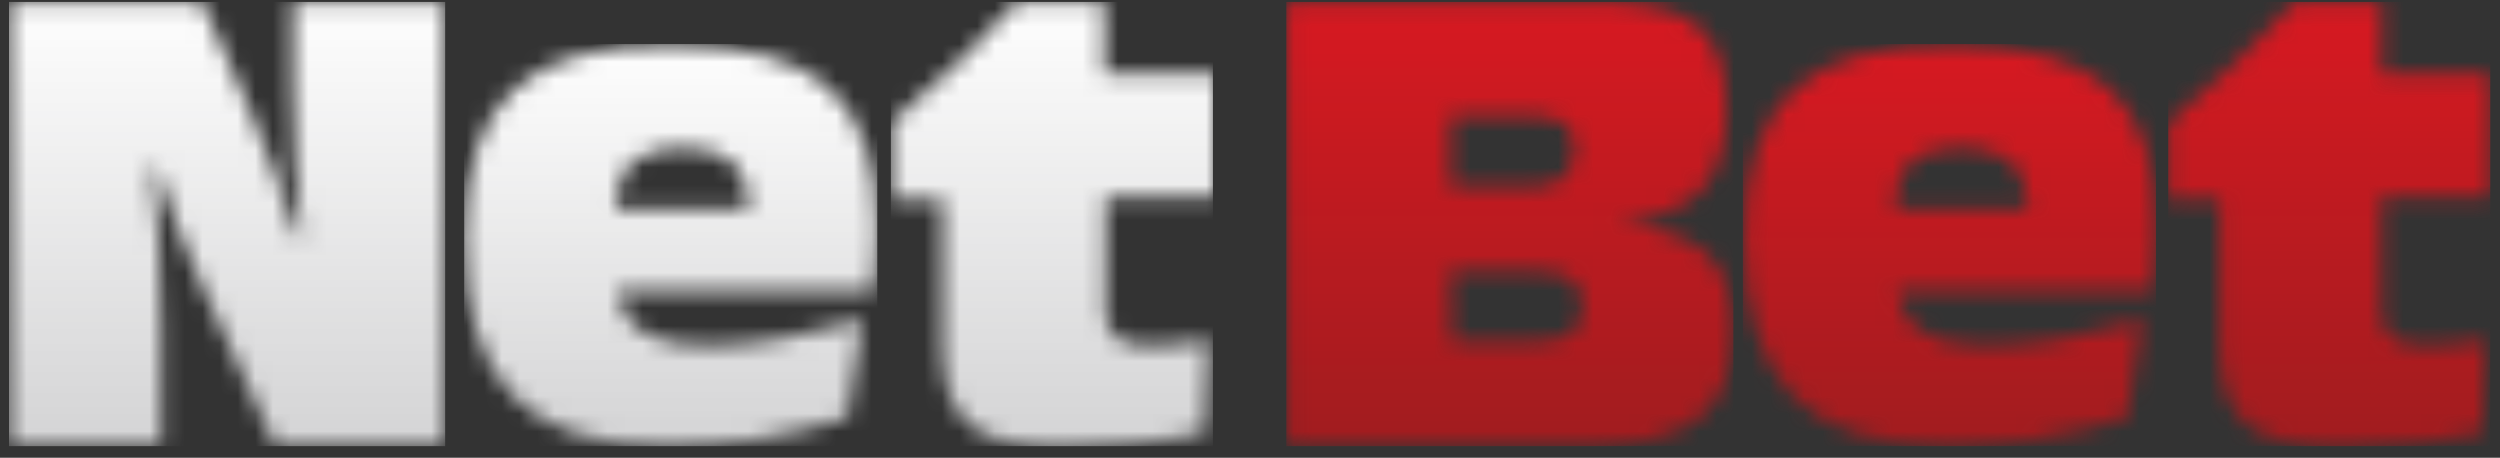
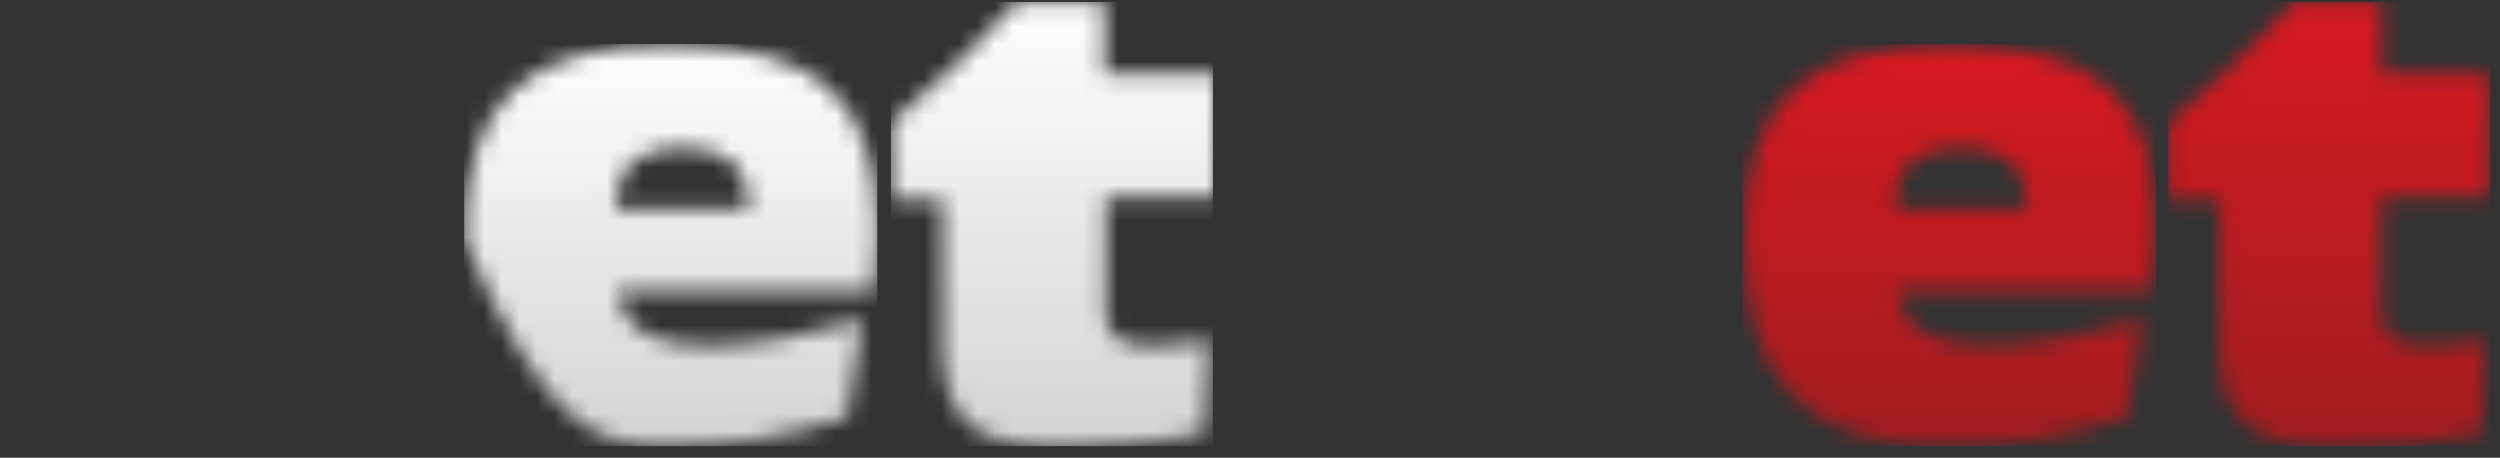
<svg xmlns="http://www.w3.org/2000/svg" width="142" height="26" viewBox="0 0 142 26" fill="none">
  <rect x="0" y="0" width="142" height="26" fill="#333333" stroke="none" />
  <g clip-path="url(#clip0_2037_8500)">
    <mask id="mask0_2037_8500" style="mask-type:luminance" maskUnits="userSpaceOnUse" x="73" y="0" width="26" height="26">
      <path d="M73.062 0.111V25.35H89.888C92.976 25.35 95.137 24.81 96.449 23.806C97.761 22.803 98.456 21.105 98.456 18.712C98.456 16.706 97.915 15.239 96.835 14.313C95.754 13.387 94.056 12.847 91.741 12.692C93.902 12.538 95.523 11.92 96.526 10.917C97.53 9.914 98.07 8.37 98.07 6.286C98.07 3.97 97.529 2.427 96.449 1.501C95.368 0.574 93.362 0.111 90.583 0.111H73.062ZM82.402 6.595H87.033C87.882 6.595 88.499 6.749 88.885 7.058C89.271 7.367 89.425 7.83 89.425 8.447C89.425 9.142 89.194 9.682 88.808 10.068C88.345 10.454 87.727 10.608 86.956 10.608H82.402V6.595ZM82.402 15.394H87.11C88.036 15.394 88.731 15.548 89.194 15.857C89.657 16.165 89.888 16.706 89.888 17.323C89.888 18.095 89.657 18.635 89.194 18.944C88.731 19.253 87.959 19.407 86.878 19.407H82.479L82.402 15.394Z" fill="white" />
    </mask>
    <g mask="url(#mask0_2037_8500)">
-       <path d="M73.062 25.35H98.456V0.111H73.062V25.35Z" fill="url(#paint0_linear_2037_8500)" />
-     </g>
+       </g>
    <mask id="mask1_2037_8500" style="mask-type:luminance" maskUnits="userSpaceOnUse" x="99" y="2" width="24" height="24">
      <path d="M101.852 5.128C99.999 6.826 99.073 9.682 99.073 13.541C99.073 17.632 99.999 20.565 101.852 22.495C103.704 24.424 106.637 25.35 110.651 25.35C112.272 25.35 113.97 25.196 115.668 24.965C117.443 24.656 119.141 24.27 120.839 23.73L121.688 18.172C119.99 18.636 118.446 19.021 116.98 19.253C115.513 19.485 114.124 19.639 112.889 19.639C111.268 19.639 110.11 19.407 109.261 18.867C108.412 18.327 107.949 17.555 107.795 16.552H122.305C122.383 15.934 122.46 15.317 122.46 14.699C122.537 14.082 122.537 13.541 122.537 13.001C122.537 9.296 121.611 6.672 119.835 5.051C118.06 3.43 115.127 2.581 111.114 2.581C106.792 2.504 103.704 3.353 101.852 5.128ZM108.567 9.219C109.184 8.679 110.11 8.37 111.423 8.37C112.657 8.37 113.584 8.679 114.201 9.219C114.819 9.759 115.127 10.686 115.205 11.843H107.641C107.641 10.686 107.949 9.759 108.567 9.219Z" fill="white" />
    </mask>
    <g mask="url(#mask1_2037_8500)">
      <path d="M98.996 25.35H122.46V2.504H98.996V25.35Z" fill="url(#paint1_linear_2037_8500)" />
    </g>
    <mask id="mask2_2037_8500" style="mask-type:luminance" maskUnits="userSpaceOnUse" x="123" y="0" width="19" height="26">
      <path d="M130.332 0.111C129.175 1.346 128.017 2.581 126.782 3.739C125.624 4.819 124.389 5.9 123.154 6.981V11.303H126.087V19.716C126.087 21.8 126.628 23.266 127.631 24.115C128.634 24.964 130.41 25.427 132.957 25.427C134.346 25.427 135.658 25.35 137.047 25.196C138.359 25.041 139.671 24.887 140.984 24.578L141.215 19.33C140.366 19.484 139.749 19.561 139.208 19.561C138.668 19.639 138.205 19.639 137.819 19.639C136.97 19.639 136.353 19.484 135.89 19.176C135.504 18.867 135.272 18.404 135.272 17.786V11.226H141.524V4.202H135.272V0.111H130.332Z" fill="white" />
    </mask>
    <g mask="url(#mask2_2037_8500)">
      <path d="M123.154 25.35H141.447V0.111H123.154V25.35Z" fill="url(#paint2_linear_2037_8500)" />
    </g>
    <mask id="mask3_2037_8500" style="mask-type:luminance" maskUnits="userSpaceOnUse" x="0" y="0" width="26" height="26">
-       <path d="M16.642 0.111V4.742C16.642 6.518 16.719 8.138 16.796 9.528C16.873 10.917 17.027 12.229 17.182 13.464H16.873C16.41 12.152 15.947 10.84 15.484 9.528C15.098 8.524 14.712 7.598 14.326 6.595L11.47 0.111H0.51V25.35H9.155V18.635C9.155 16.783 9.078 15.162 9 13.618C8.923 12.229 8.769 10.84 8.614 9.528H8.923C9.309 10.685 9.695 11.843 10.081 12.924C10.544 14.082 11.007 15.239 11.547 16.397L15.638 25.35H25.286V0.111H16.642Z" fill="white" />
-     </mask>
+       </mask>
    <g mask="url(#mask3_2037_8500)">
      <path d="M0.51 25.35H25.286V0.111H0.51V25.35Z" fill="url(#paint3_linear_2037_8500)" />
    </g>
    <mask id="mask4_2037_8500" style="mask-type:luminance" maskUnits="userSpaceOnUse" x="26" y="2" width="24" height="24">
-       <path d="M29.145 5.128C27.293 6.826 26.367 9.682 26.367 13.541C26.367 17.632 27.293 20.565 29.145 22.495C30.998 24.424 33.931 25.35 37.944 25.35C39.565 25.35 41.263 25.196 42.961 24.965C44.736 24.656 46.434 24.27 48.132 23.73L48.981 18.172C47.283 18.636 45.74 19.021 44.273 19.253C42.807 19.485 41.417 19.639 40.182 19.639C38.562 19.639 37.404 19.407 36.555 18.867C35.706 18.327 35.243 17.555 35.088 16.552H49.599C49.676 15.934 49.753 15.317 49.753 14.699C49.83 14.082 49.83 13.541 49.83 13.001C49.83 9.296 48.904 6.672 47.129 5.051C45.354 3.43 42.421 2.581 38.407 2.581C34.085 2.504 30.998 3.353 29.145 5.128ZM35.937 9.219C36.555 8.679 37.481 8.37 38.793 8.37C40.028 8.37 40.954 8.679 41.572 9.219C42.189 9.759 42.498 10.686 42.575 11.843H34.934C35.011 10.686 35.32 9.759 35.937 9.219Z" fill="white" />
+       <path d="M29.145 5.128C27.293 6.826 26.367 9.682 26.367 13.541C30.998 24.424 33.931 25.35 37.944 25.35C39.565 25.35 41.263 25.196 42.961 24.965C44.736 24.656 46.434 24.27 48.132 23.73L48.981 18.172C47.283 18.636 45.74 19.021 44.273 19.253C42.807 19.485 41.417 19.639 40.182 19.639C38.562 19.639 37.404 19.407 36.555 18.867C35.706 18.327 35.243 17.555 35.088 16.552H49.599C49.676 15.934 49.753 15.317 49.753 14.699C49.83 14.082 49.83 13.541 49.83 13.001C49.83 9.296 48.904 6.672 47.129 5.051C45.354 3.43 42.421 2.581 38.407 2.581C34.085 2.504 30.998 3.353 29.145 5.128ZM35.937 9.219C36.555 8.679 37.481 8.37 38.793 8.37C40.028 8.37 40.954 8.679 41.572 9.219C42.189 9.759 42.498 10.686 42.575 11.843H34.934C35.011 10.686 35.32 9.759 35.937 9.219Z" fill="white" />
    </mask>
    <g mask="url(#mask4_2037_8500)">
      <path d="M26.367 25.35H49.83V2.504H26.367V25.35Z" fill="url(#paint4_linear_2037_8500)" />
    </g>
    <mask id="mask5_2037_8500" style="mask-type:luminance" maskUnits="userSpaceOnUse" x="50" y="0" width="20" height="26">
      <path d="M57.78 0.111C56.623 1.346 55.465 2.581 54.23 3.739C53.072 4.819 51.837 5.9 50.602 6.981V11.303H53.535V19.716C53.535 21.8 54.075 23.266 55.079 24.115C56.082 24.964 57.858 25.427 60.404 25.427C61.794 25.427 63.106 25.35 64.495 25.196C65.807 25.041 67.12 24.887 68.432 24.578L68.663 19.33C67.814 19.484 67.197 19.561 66.656 19.561C66.116 19.639 65.653 19.639 65.267 19.639C64.418 19.639 63.801 19.484 63.415 19.176C63.029 18.867 62.797 18.404 62.797 17.786V11.226H69.049V4.202H62.72V0.111H57.78Z" fill="white" />
    </mask>
    <g mask="url(#mask5_2037_8500)">
      <path d="M50.602 25.35H68.895V0.111H50.602V25.35Z" fill="url(#paint5_linear_2037_8500)" />
    </g>
  </g>
  <defs>
    <linearGradient id="paint0_linear_2037_8500" x1="85.756" y1="25.333" x2="85.756" y2="-0.342" gradientUnits="userSpaceOnUse">
      <stop stop-color="#A11C1F" />
      <stop offset="0.016" stop-color="#A11C1F" />
      <stop offset="0.031" stop-color="#A21C1F" />
      <stop offset="0.047" stop-color="#A31C1F" />
      <stop offset="0.063" stop-color="#A41C1F" />
      <stop offset="0.078" stop-color="#A51C1F" />
      <stop offset="0.094" stop-color="#A61C1F" />
      <stop offset="0.109" stop-color="#A71C1F" />
      <stop offset="0.125" stop-color="#A81C1F" />
      <stop offset="0.141" stop-color="#A81C1F" />
      <stop offset="0.156" stop-color="#A91C1F" />
      <stop offset="0.172" stop-color="#AA1C1F" />
      <stop offset="0.188" stop-color="#AB1B1F" />
      <stop offset="0.203" stop-color="#AC1B1F" />
      <stop offset="0.219" stop-color="#AD1B1F" />
      <stop offset="0.234" stop-color="#AE1B1F" />
      <stop offset="0.25" stop-color="#AF1B1F" />
      <stop offset="0.266" stop-color="#AF1B20" />
      <stop offset="0.281" stop-color="#B01B20" />
      <stop offset="0.297" stop-color="#B11B20" />
      <stop offset="0.313" stop-color="#B21B20" />
      <stop offset="0.328" stop-color="#B31B20" />
      <stop offset="0.344" stop-color="#B41B20" />
      <stop offset="0.359" stop-color="#B51B20" />
      <stop offset="0.375" stop-color="#B61B20" />
      <stop offset="0.391" stop-color="#B61B20" />
      <stop offset="0.406" stop-color="#B71B20" />
      <stop offset="0.422" stop-color="#B81B20" />
      <stop offset="0.438" stop-color="#B91B20" />
      <stop offset="0.453" stop-color="#BA1B20" />
      <stop offset="0.469" stop-color="#BB1B20" />
      <stop offset="0.484" stop-color="#BC1B20" />
      <stop offset="0.5" stop-color="#BD1B20" />
      <stop offset="0.516" stop-color="#BD1A20" />
      <stop offset="0.531" stop-color="#BE1A20" />
      <stop offset="0.547" stop-color="#BF1A20" />
      <stop offset="0.563" stop-color="#C01A20" />
      <stop offset="0.578" stop-color="#C11A20" />
      <stop offset="0.594" stop-color="#C21A20" />
      <stop offset="0.609" stop-color="#C31A20" />
      <stop offset="0.625" stop-color="#C41A20" />
      <stop offset="0.641" stop-color="#C41A20" />
      <stop offset="0.656" stop-color="#C51A20" />
      <stop offset="0.672" stop-color="#C61A20" />
      <stop offset="0.688" stop-color="#C71A20" />
      <stop offset="0.703" stop-color="#C81A20" />
      <stop offset="0.719" stop-color="#C91A20" />
      <stop offset="0.734" stop-color="#CA1A20" />
      <stop offset="0.75" stop-color="#CB1A20" />
      <stop offset="0.766" stop-color="#CB1A21" />
      <stop offset="0.781" stop-color="#CC1A21" />
      <stop offset="0.797" stop-color="#CD1A21" />
      <stop offset="0.813" stop-color="#CE1A21" />
      <stop offset="0.828" stop-color="#CF1A21" />
      <stop offset="0.844" stop-color="#D01921" />
      <stop offset="0.859" stop-color="#D11921" />
      <stop offset="0.875" stop-color="#D21921" />
      <stop offset="0.891" stop-color="#D21921" />
      <stop offset="0.906" stop-color="#D31921" />
      <stop offset="0.922" stop-color="#D41921" />
      <stop offset="0.938" stop-color="#D51921" />
      <stop offset="0.953" stop-color="#D61921" />
      <stop offset="0.969" stop-color="#D71921" />
      <stop offset="0.984" stop-color="#D81921" />
      <stop offset="1" stop-color="#D91921" />
    </linearGradient>
    <linearGradient id="paint1_linear_2037_8500" x1="110.724" y1="25.335" x2="110.724" y2="2.125" gradientUnits="userSpaceOnUse">
      <stop stop-color="#A11C1F" />
      <stop offset="0.016" stop-color="#A11C1F" />
      <stop offset="0.031" stop-color="#A21C1F" />
      <stop offset="0.047" stop-color="#A31C1F" />
      <stop offset="0.063" stop-color="#A41C1F" />
      <stop offset="0.078" stop-color="#A51C1F" />
      <stop offset="0.094" stop-color="#A61C1F" />
      <stop offset="0.109" stop-color="#A71C1F" />
      <stop offset="0.125" stop-color="#A81C1F" />
      <stop offset="0.141" stop-color="#A81C1F" />
      <stop offset="0.156" stop-color="#A91C1F" />
      <stop offset="0.172" stop-color="#AA1C1F" />
      <stop offset="0.188" stop-color="#AB1B1F" />
      <stop offset="0.203" stop-color="#AC1B1F" />
      <stop offset="0.219" stop-color="#AD1B1F" />
      <stop offset="0.234" stop-color="#AE1B1F" />
      <stop offset="0.25" stop-color="#AF1B1F" />
      <stop offset="0.266" stop-color="#AF1B20" />
      <stop offset="0.281" stop-color="#B01B20" />
      <stop offset="0.297" stop-color="#B11B20" />
      <stop offset="0.313" stop-color="#B21B20" />
      <stop offset="0.328" stop-color="#B31B20" />
      <stop offset="0.344" stop-color="#B41B20" />
      <stop offset="0.359" stop-color="#B51B20" />
      <stop offset="0.375" stop-color="#B61B20" />
      <stop offset="0.391" stop-color="#B61B20" />
      <stop offset="0.406" stop-color="#B71B20" />
      <stop offset="0.422" stop-color="#B81B20" />
      <stop offset="0.438" stop-color="#B91B20" />
      <stop offset="0.453" stop-color="#BA1B20" />
      <stop offset="0.469" stop-color="#BB1B20" />
      <stop offset="0.484" stop-color="#BC1B20" />
      <stop offset="0.5" stop-color="#BD1B20" />
      <stop offset="0.516" stop-color="#BD1A20" />
      <stop offset="0.531" stop-color="#BE1A20" />
      <stop offset="0.547" stop-color="#BF1A20" />
      <stop offset="0.563" stop-color="#C01A20" />
      <stop offset="0.578" stop-color="#C11A20" />
      <stop offset="0.594" stop-color="#C21A20" />
      <stop offset="0.609" stop-color="#C31A20" />
      <stop offset="0.625" stop-color="#C41A20" />
      <stop offset="0.641" stop-color="#C41A20" />
      <stop offset="0.656" stop-color="#C51A20" />
      <stop offset="0.672" stop-color="#C61A20" />
      <stop offset="0.688" stop-color="#C71A20" />
      <stop offset="0.703" stop-color="#C81A20" />
      <stop offset="0.719" stop-color="#C91A20" />
      <stop offset="0.734" stop-color="#CA1A20" />
      <stop offset="0.75" stop-color="#CB1A20" />
      <stop offset="0.766" stop-color="#CB1A21" />
      <stop offset="0.781" stop-color="#CC1A21" />
      <stop offset="0.797" stop-color="#CD1A21" />
      <stop offset="0.813" stop-color="#CE1A21" />
      <stop offset="0.828" stop-color="#CF1A21" />
      <stop offset="0.844" stop-color="#D01921" />
      <stop offset="0.859" stop-color="#D11921" />
      <stop offset="0.875" stop-color="#D21921" />
      <stop offset="0.891" stop-color="#D21921" />
      <stop offset="0.906" stop-color="#D31921" />
      <stop offset="0.922" stop-color="#D41921" />
      <stop offset="0.938" stop-color="#D51921" />
      <stop offset="0.953" stop-color="#D61921" />
      <stop offset="0.969" stop-color="#D71921" />
      <stop offset="0.984" stop-color="#D81921" />
      <stop offset="1" stop-color="#D91921" />
    </linearGradient>
    <linearGradient id="paint2_linear_2037_8500" x1="132.358" y1="25.325" x2="132.358" y2="-0.354" gradientUnits="userSpaceOnUse">
      <stop stop-color="#A11C1F" />
      <stop offset="0.016" stop-color="#A11C1F" />
      <stop offset="0.031" stop-color="#A21C1F" />
      <stop offset="0.047" stop-color="#A31C1F" />
      <stop offset="0.063" stop-color="#A41C1F" />
      <stop offset="0.078" stop-color="#A51C1F" />
      <stop offset="0.094" stop-color="#A61C1F" />
      <stop offset="0.109" stop-color="#A71C1F" />
      <stop offset="0.125" stop-color="#A81C1F" />
      <stop offset="0.141" stop-color="#A81C1F" />
      <stop offset="0.156" stop-color="#A91C1F" />
      <stop offset="0.172" stop-color="#AA1C1F" />
      <stop offset="0.188" stop-color="#AB1B1F" />
      <stop offset="0.203" stop-color="#AC1B1F" />
      <stop offset="0.219" stop-color="#AD1B1F" />
      <stop offset="0.234" stop-color="#AE1B1F" />
      <stop offset="0.25" stop-color="#AF1B1F" />
      <stop offset="0.266" stop-color="#AF1B20" />
      <stop offset="0.281" stop-color="#B01B20" />
      <stop offset="0.297" stop-color="#B11B20" />
      <stop offset="0.313" stop-color="#B21B20" />
      <stop offset="0.328" stop-color="#B31B20" />
      <stop offset="0.344" stop-color="#B41B20" />
      <stop offset="0.359" stop-color="#B51B20" />
      <stop offset="0.375" stop-color="#B61B20" />
      <stop offset="0.391" stop-color="#B61B20" />
      <stop offset="0.406" stop-color="#B71B20" />
      <stop offset="0.422" stop-color="#B81B20" />
      <stop offset="0.438" stop-color="#B91B20" />
      <stop offset="0.453" stop-color="#BA1B20" />
      <stop offset="0.469" stop-color="#BB1B20" />
      <stop offset="0.484" stop-color="#BC1B20" />
      <stop offset="0.5" stop-color="#BD1B20" />
      <stop offset="0.516" stop-color="#BD1A20" />
      <stop offset="0.531" stop-color="#BE1A20" />
      <stop offset="0.547" stop-color="#BF1A20" />
      <stop offset="0.563" stop-color="#C01A20" />
      <stop offset="0.578" stop-color="#C11A20" />
      <stop offset="0.594" stop-color="#C21A20" />
      <stop offset="0.609" stop-color="#C31A20" />
      <stop offset="0.625" stop-color="#C41A20" />
      <stop offset="0.641" stop-color="#C41A20" />
      <stop offset="0.656" stop-color="#C51A20" />
      <stop offset="0.672" stop-color="#C61A20" />
      <stop offset="0.688" stop-color="#C71A20" />
      <stop offset="0.703" stop-color="#C81A20" />
      <stop offset="0.719" stop-color="#C91A20" />
      <stop offset="0.734" stop-color="#CA1A20" />
      <stop offset="0.75" stop-color="#CB1A20" />
      <stop offset="0.766" stop-color="#CB1A21" />
      <stop offset="0.781" stop-color="#CC1A21" />
      <stop offset="0.797" stop-color="#CD1A21" />
      <stop offset="0.813" stop-color="#CE1A21" />
      <stop offset="0.828" stop-color="#CF1A21" />
      <stop offset="0.844" stop-color="#D01921" />
      <stop offset="0.859" stop-color="#D11921" />
      <stop offset="0.875" stop-color="#D21921" />
      <stop offset="0.891" stop-color="#D21921" />
      <stop offset="0.906" stop-color="#D31921" />
      <stop offset="0.922" stop-color="#D41921" />
      <stop offset="0.938" stop-color="#D51921" />
      <stop offset="0.953" stop-color="#D61921" />
      <stop offset="0.969" stop-color="#D71921" />
      <stop offset="0.984" stop-color="#D81921" />
      <stop offset="1" stop-color="#D91921" />
    </linearGradient>
    <linearGradient id="paint3_linear_2037_8500" x1="12.878" y1="25.333" x2="12.878" y2="-0.342" gradientUnits="userSpaceOnUse">
      <stop stop-color="#D4D4D5" />
      <stop offset="0.016" stop-color="#D4D4D5" />
      <stop offset="0.031" stop-color="#D5D5D6" />
      <stop offset="0.047" stop-color="#D6D6D7" />
      <stop offset="0.063" stop-color="#D6D6D7" />
      <stop offset="0.078" stop-color="#D7D7D8" />
      <stop offset="0.094" stop-color="#D8D8D9" />
      <stop offset="0.109" stop-color="#D8D8D9" />
      <stop offset="0.125" stop-color="#D9D9DA" />
      <stop offset="0.141" stop-color="#DADADB" />
      <stop offset="0.156" stop-color="#DADADB" />
      <stop offset="0.172" stop-color="#DBDBDC" />
      <stop offset="0.188" stop-color="#DCDCDD" />
      <stop offset="0.203" stop-color="#DCDCDD" />
      <stop offset="0.219" stop-color="#DDDDDE" />
      <stop offset="0.234" stop-color="#DEDEDF" />
      <stop offset="0.25" stop-color="#DEDEDF" />
      <stop offset="0.266" stop-color="#DFDFE0" />
      <stop offset="0.281" stop-color="#E0E0E0" />
      <stop offset="0.297" stop-color="#E0E0E1" />
      <stop offset="0.313" stop-color="#E1E1E2" />
      <stop offset="0.328" stop-color="#E2E2E2" />
      <stop offset="0.344" stop-color="#E2E2E3" />
      <stop offset="0.359" stop-color="#E3E3E4" />
      <stop offset="0.375" stop-color="#E4E4E4" />
      <stop offset="0.391" stop-color="#E4E4E5" />
      <stop offset="0.406" stop-color="#E5E5E6" />
      <stop offset="0.422" stop-color="#E6E6E6" />
      <stop offset="0.438" stop-color="#E6E6E7" />
      <stop offset="0.453" stop-color="#E7E7E8" />
      <stop offset="0.469" stop-color="#E8E8E8" />
      <stop offset="0.484" stop-color="#E8E8E9" />
      <stop offset="0.5" stop-color="#E9E9EA" />
      <stop offset="0.516" stop-color="#EAEAEA" />
      <stop offset="0.531" stop-color="#EBEBEB" />
      <stop offset="0.547" stop-color="#EBEBEC" />
      <stop offset="0.563" stop-color="#ECECEC" />
      <stop offset="0.578" stop-color="#EDEDED" />
      <stop offset="0.594" stop-color="#EDEDEE" />
      <stop offset="0.609" stop-color="#EEEEEE" />
      <stop offset="0.625" stop-color="#EFEFEF" />
      <stop offset="0.641" stop-color="#EFEFF0" />
      <stop offset="0.656" stop-color="#F0F0F0" />
      <stop offset="0.672" stop-color="#F1F1F1" />
      <stop offset="0.688" stop-color="#F1F1F2" />
      <stop offset="0.703" stop-color="#F2F2F2" />
      <stop offset="0.719" stop-color="#F3F3F3" />
      <stop offset="0.734" stop-color="#F3F3F4" />
      <stop offset="0.75" stop-color="#F4F4F4" />
      <stop offset="0.766" stop-color="#F5F5F5" />
      <stop offset="0.781" stop-color="#F5F5F5" />
      <stop offset="0.797" stop-color="#F6F6F6" />
      <stop offset="0.813" stop-color="#F7F7F7" />
      <stop offset="0.828" stop-color="#F7F7F7" />
      <stop offset="0.844" stop-color="#F8F8F8" />
      <stop offset="0.859" stop-color="#F9F9F9" />
      <stop offset="0.875" stop-color="#F9F9F9" />
      <stop offset="0.891" stop-color="#FAFAFA" />
      <stop offset="0.906" stop-color="#FBFBFB" />
      <stop offset="0.922" stop-color="#FBFBFB" />
      <stop offset="0.938" stop-color="#FCFCFC" />
      <stop offset="0.953" stop-color="#FDFDFD" />
      <stop offset="0.969" stop-color="#FDFDFD" />
      <stop offset="0.984" stop-color="#FEFEFE" />
      <stop offset="1" stop-color="white" />
    </linearGradient>
    <linearGradient id="paint4_linear_2037_8500" x1="38.069" y1="25.335" x2="38.069" y2="2.125" gradientUnits="userSpaceOnUse">
      <stop stop-color="#D4D4D5" />
      <stop offset="0.016" stop-color="#D4D4D5" />
      <stop offset="0.031" stop-color="#D5D5D6" />
      <stop offset="0.047" stop-color="#D6D6D7" />
      <stop offset="0.063" stop-color="#D6D6D7" />
      <stop offset="0.078" stop-color="#D7D7D8" />
      <stop offset="0.094" stop-color="#D8D8D9" />
      <stop offset="0.109" stop-color="#D8D8D9" />
      <stop offset="0.125" stop-color="#D9D9DA" />
      <stop offset="0.141" stop-color="#DADADB" />
      <stop offset="0.156" stop-color="#DADADB" />
      <stop offset="0.172" stop-color="#DBDBDC" />
      <stop offset="0.188" stop-color="#DCDCDD" />
      <stop offset="0.203" stop-color="#DCDCDD" />
      <stop offset="0.219" stop-color="#DDDDDE" />
      <stop offset="0.234" stop-color="#DEDEDF" />
      <stop offset="0.25" stop-color="#DEDEDF" />
      <stop offset="0.266" stop-color="#DFDFE0" />
      <stop offset="0.281" stop-color="#E0E0E0" />
      <stop offset="0.297" stop-color="#E0E0E1" />
      <stop offset="0.313" stop-color="#E1E1E2" />
      <stop offset="0.328" stop-color="#E2E2E2" />
      <stop offset="0.344" stop-color="#E2E2E3" />
      <stop offset="0.359" stop-color="#E3E3E4" />
      <stop offset="0.375" stop-color="#E4E4E4" />
      <stop offset="0.391" stop-color="#E4E4E5" />
      <stop offset="0.406" stop-color="#E5E5E6" />
      <stop offset="0.422" stop-color="#E6E6E6" />
      <stop offset="0.438" stop-color="#E6E6E7" />
      <stop offset="0.453" stop-color="#E7E7E8" />
      <stop offset="0.469" stop-color="#E8E8E8" />
      <stop offset="0.484" stop-color="#E8E8E9" />
      <stop offset="0.5" stop-color="#E9E9EA" />
      <stop offset="0.516" stop-color="#EAEAEA" />
      <stop offset="0.531" stop-color="#EBEBEB" />
      <stop offset="0.547" stop-color="#EBEBEC" />
      <stop offset="0.563" stop-color="#ECECEC" />
      <stop offset="0.578" stop-color="#EDEDED" />
      <stop offset="0.594" stop-color="#EDEDEE" />
      <stop offset="0.609" stop-color="#EEEEEE" />
      <stop offset="0.625" stop-color="#EFEFEF" />
      <stop offset="0.641" stop-color="#EFEFF0" />
      <stop offset="0.656" stop-color="#F0F0F0" />
      <stop offset="0.672" stop-color="#F1F1F1" />
      <stop offset="0.688" stop-color="#F1F1F2" />
      <stop offset="0.703" stop-color="#F2F2F2" />
      <stop offset="0.719" stop-color="#F3F3F3" />
      <stop offset="0.734" stop-color="#F3F3F4" />
      <stop offset="0.75" stop-color="#F4F4F4" />
      <stop offset="0.766" stop-color="#F5F5F5" />
      <stop offset="0.781" stop-color="#F5F5F5" />
      <stop offset="0.797" stop-color="#F6F6F6" />
      <stop offset="0.813" stop-color="#F7F7F7" />
      <stop offset="0.828" stop-color="#F7F7F7" />
      <stop offset="0.844" stop-color="#F8F8F8" />
      <stop offset="0.859" stop-color="#F9F9F9" />
      <stop offset="0.875" stop-color="#F9F9F9" />
      <stop offset="0.891" stop-color="#FAFAFA" />
      <stop offset="0.906" stop-color="#FBFBFB" />
      <stop offset="0.922" stop-color="#FBFBFB" />
      <stop offset="0.938" stop-color="#FCFCFC" />
      <stop offset="0.953" stop-color="#FDFDFD" />
      <stop offset="0.969" stop-color="#FDFDFD" />
      <stop offset="0.984" stop-color="#FEFEFE" />
      <stop offset="1" stop-color="white" />
    </linearGradient>
    <linearGradient id="paint5_linear_2037_8500" x1="59.806" y1="25.325" x2="59.806" y2="-0.354" gradientUnits="userSpaceOnUse">
      <stop stop-color="#D4D4D5" />
      <stop offset="0.016" stop-color="#D4D4D5" />
      <stop offset="0.031" stop-color="#D5D5D6" />
      <stop offset="0.047" stop-color="#D6D6D7" />
      <stop offset="0.063" stop-color="#D6D6D7" />
      <stop offset="0.078" stop-color="#D7D7D8" />
      <stop offset="0.094" stop-color="#D8D8D9" />
      <stop offset="0.109" stop-color="#D8D8D9" />
      <stop offset="0.125" stop-color="#D9D9DA" />
      <stop offset="0.141" stop-color="#DADADB" />
      <stop offset="0.156" stop-color="#DADADB" />
      <stop offset="0.172" stop-color="#DBDBDC" />
      <stop offset="0.188" stop-color="#DCDCDD" />
      <stop offset="0.203" stop-color="#DCDCDD" />
      <stop offset="0.219" stop-color="#DDDDDE" />
      <stop offset="0.234" stop-color="#DEDEDF" />
      <stop offset="0.25" stop-color="#DEDEDF" />
      <stop offset="0.266" stop-color="#DFDFE0" />
      <stop offset="0.281" stop-color="#E0E0E0" />
      <stop offset="0.297" stop-color="#E0E0E1" />
      <stop offset="0.313" stop-color="#E1E1E2" />
      <stop offset="0.328" stop-color="#E2E2E2" />
      <stop offset="0.344" stop-color="#E2E2E3" />
      <stop offset="0.359" stop-color="#E3E3E4" />
      <stop offset="0.375" stop-color="#E4E4E4" />
      <stop offset="0.391" stop-color="#E4E4E5" />
      <stop offset="0.406" stop-color="#E5E5E6" />
      <stop offset="0.422" stop-color="#E6E6E6" />
      <stop offset="0.438" stop-color="#E6E6E7" />
      <stop offset="0.453" stop-color="#E7E7E8" />
      <stop offset="0.469" stop-color="#E8E8E8" />
      <stop offset="0.484" stop-color="#E8E8E9" />
      <stop offset="0.5" stop-color="#E9E9EA" />
      <stop offset="0.516" stop-color="#EAEAEA" />
      <stop offset="0.531" stop-color="#EBEBEB" />
      <stop offset="0.547" stop-color="#EBEBEC" />
      <stop offset="0.563" stop-color="#ECECEC" />
      <stop offset="0.578" stop-color="#EDEDED" />
      <stop offset="0.594" stop-color="#EDEDEE" />
      <stop offset="0.609" stop-color="#EEEEEE" />
      <stop offset="0.625" stop-color="#EFEFEF" />
      <stop offset="0.641" stop-color="#EFEFF0" />
      <stop offset="0.656" stop-color="#F0F0F0" />
      <stop offset="0.672" stop-color="#F1F1F1" />
      <stop offset="0.688" stop-color="#F1F1F2" />
      <stop offset="0.703" stop-color="#F2F2F2" />
      <stop offset="0.719" stop-color="#F3F3F3" />
      <stop offset="0.734" stop-color="#F3F3F4" />
      <stop offset="0.75" stop-color="#F4F4F4" />
      <stop offset="0.766" stop-color="#F5F5F5" />
      <stop offset="0.781" stop-color="#F5F5F5" />
      <stop offset="0.797" stop-color="#F6F6F6" />
      <stop offset="0.813" stop-color="#F7F7F7" />
      <stop offset="0.828" stop-color="#F7F7F7" />
      <stop offset="0.844" stop-color="#F8F8F8" />
      <stop offset="0.859" stop-color="#F9F9F9" />
      <stop offset="0.875" stop-color="#F9F9F9" />
      <stop offset="0.891" stop-color="#FAFAFA" />
      <stop offset="0.906" stop-color="#FBFBFB" />
      <stop offset="0.922" stop-color="#FBFBFB" />
      <stop offset="0.938" stop-color="#FCFCFC" />
      <stop offset="0.953" stop-color="#FDFDFD" />
      <stop offset="0.969" stop-color="#FDFDFD" />
      <stop offset="0.984" stop-color="#FEFEFE" />
      <stop offset="1" stop-color="white" />
    </linearGradient>
    <clipPath id="clip0_2037_8500">
      <rect width="141" height="25.319" fill="white" transform="translate(0.5 0.04)" />
    </clipPath>
  </defs>
</svg>